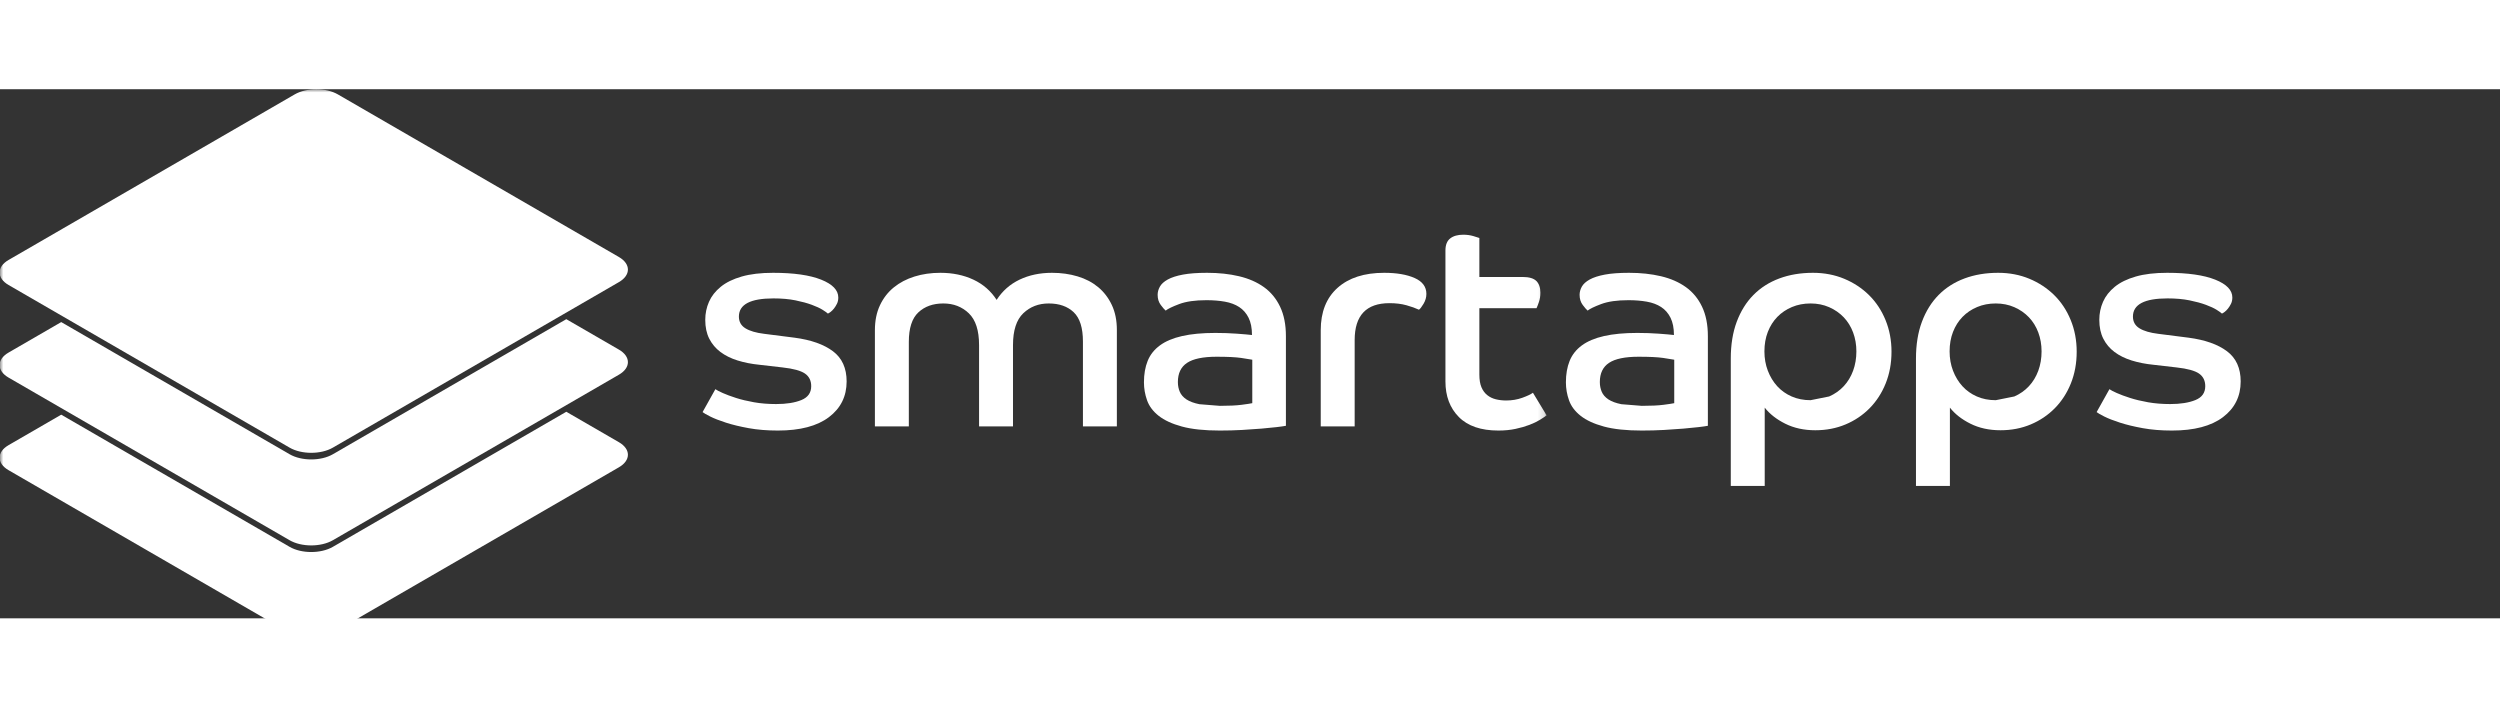
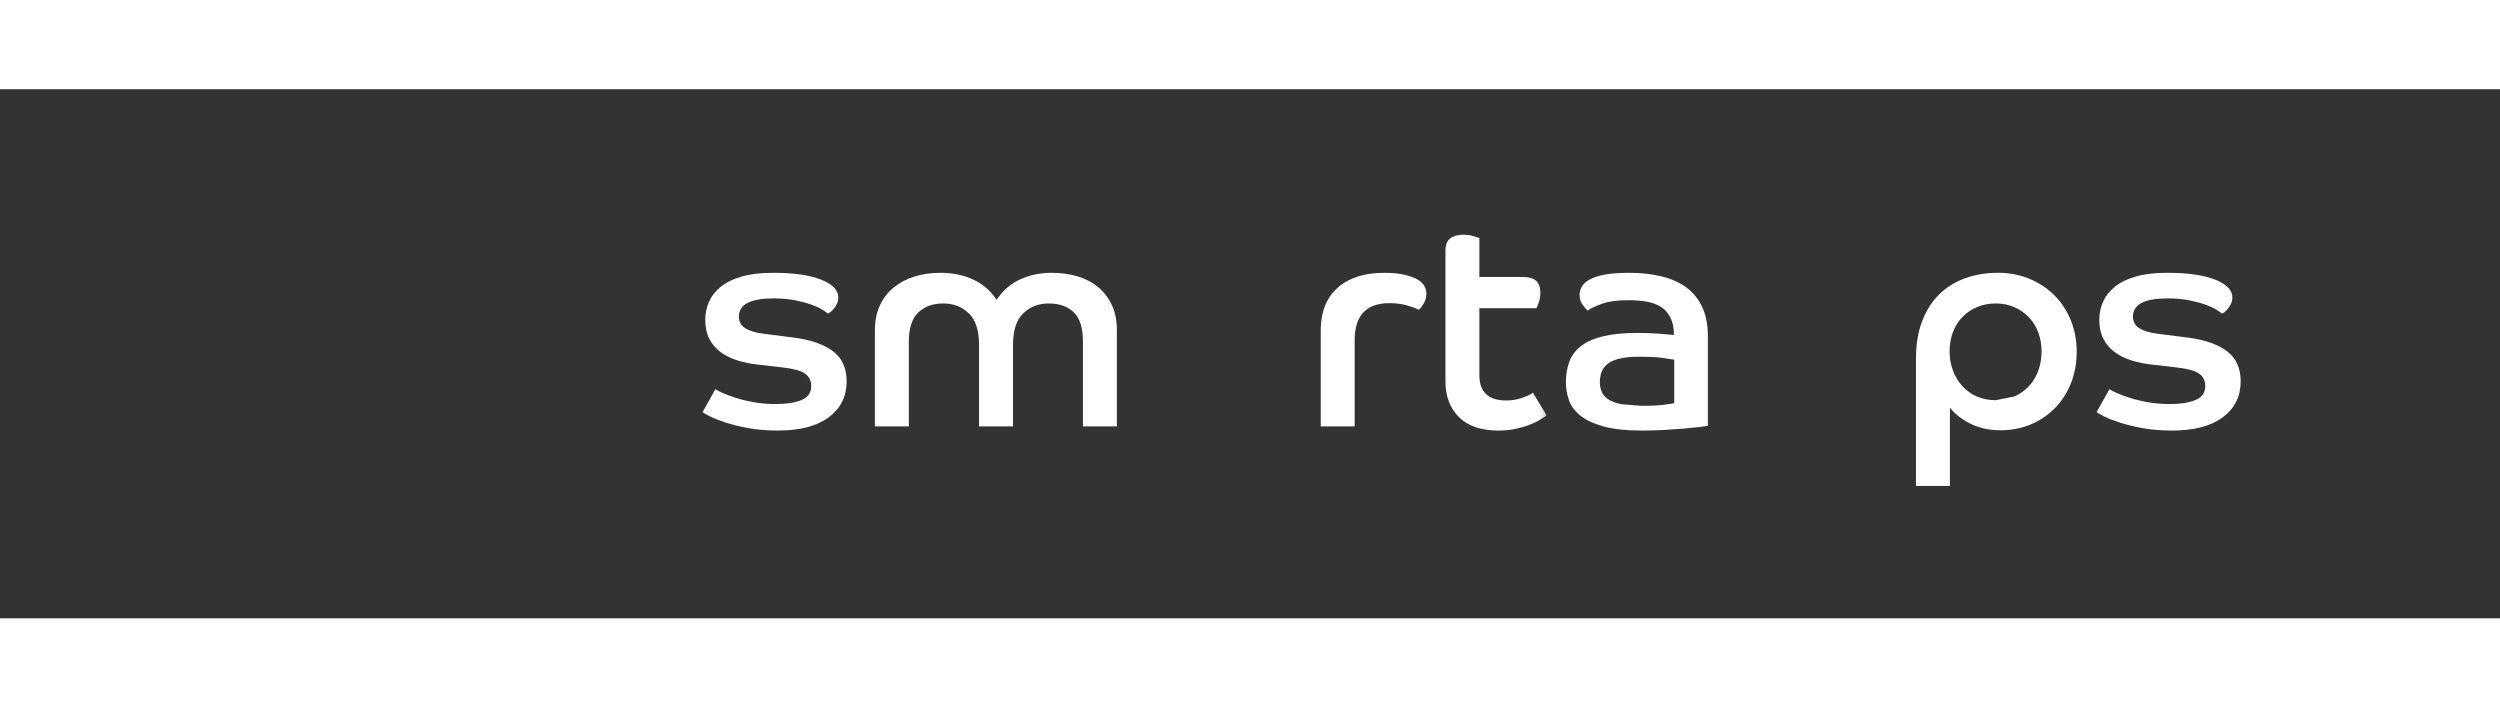
<svg xmlns="http://www.w3.org/2000/svg" xmlns:xlink="http://www.w3.org/1999/xlink" width="212px" height="60px" viewBox="0 0 378 80" version="1.1">
  <rect x="0" y="0" width="378" height="80" fill="#333333" stroke="none" />
  <title>SmartApps</title>
  <defs>
    <polygon id="path-1" points="0 0 233.85 0 233.85 82.916 0 82.916" />
  </defs>
  <g id="Logo" stroke="none" stroke-width="1" fill="none" fill-rule="evenodd">
    <g id="Artboard" transform="translate(-48, -43)">
      <g id="smartapps_logo" transform="translate(48, 43)">
        <path d="M125.94,39.616 C124.56,38.58 122.625,37.898 120.135,37.568 L115.545,36.983 C114.315,36.833 113.37,36.556 112.71,36.151 C112.05,35.746 111.72,35.153 111.72,34.373 C111.72,32.543 113.46,31.628 116.94,31.628 C118.2,31.628 119.31,31.726 120.27,31.921 C121.23,32.116 122.055,32.341 122.745,32.596 C123.435,32.851 123.983,33.106 124.388,33.361 C124.793,33.616 125.055,33.803 125.175,33.923 C125.265,33.893 125.4,33.81 125.58,33.676 C125.76,33.54 125.933,33.368 126.098,33.158 C126.263,32.948 126.413,32.708 126.547,32.438 C126.683,32.168 126.75,31.853 126.75,31.493 C126.75,30.383 125.888,29.483 124.163,28.793 C122.438,28.103 120.015,27.758 116.895,27.758 C115.035,27.758 113.453,27.946 112.148,28.321 C110.842,28.696 109.785,29.213 108.975,29.873 C108.165,30.533 107.573,31.29 107.198,32.145 C106.823,33.001 106.635,33.908 106.635,34.868 C106.635,35.978 106.837,36.931 107.243,37.726 C107.648,38.52 108.21,39.188 108.93,39.728 C109.65,40.268 110.513,40.696 111.518,41.011 C112.523,41.326 113.625,41.543 114.825,41.663 L118.335,42.068 C119.955,42.248 121.08,42.556 121.71,42.991 C122.34,43.426 122.655,44.063 122.655,44.903 C122.655,45.893 122.16,46.591 121.17,46.996 C120.18,47.401 118.905,47.603 117.345,47.603 C116.145,47.603 115.035,47.513 114.015,47.333 C112.995,47.153 112.087,46.935 111.293,46.681 C110.498,46.426 109.83,46.178 109.29,45.938 C108.75,45.698 108.375,45.503 108.165,45.353 L106.23,48.818 C106.41,48.968 106.8,49.193 107.4,49.493 C108,49.793 108.788,50.101 109.763,50.415 C110.737,50.731 111.885,51.008 113.205,51.248 C114.525,51.488 115.995,51.608 117.615,51.608 C120.975,51.608 123.547,50.933 125.333,49.583 C127.118,48.233 128.01,46.433 128.01,44.183 C128.01,42.173 127.32,40.651 125.94,39.616" id="Fill-1" fill="#fff" />
-         <path d="M189.345,47.468 C189.075,47.528 188.535,47.611 187.725,47.716 C186.915,47.821 185.82,47.873 184.44,47.873 L181.358,47.626 C180.533,47.461 179.88,47.221 179.4,46.906 C178.92,46.591 178.583,46.208 178.388,45.758 C178.192,45.308 178.095,44.813 178.095,44.273 C178.095,42.953 178.56,41.986 179.49,41.371 C180.42,40.756 181.905,40.448 183.945,40.448 C185.595,40.448 186.833,40.508 187.658,40.628 C188.483,40.748 189.045,40.838 189.345,40.898 M193.552,32.888 C192.967,31.658 192.15,30.668 191.1,29.918 C190.05,29.168 188.797,28.621 187.342,28.276 C185.888,27.931 184.275,27.758 182.505,27.758 C181.035,27.758 179.82,27.848 178.86,28.028 C177.9,28.208 177.135,28.455 176.565,28.77 C175.995,29.086 175.598,29.446 175.373,29.851 C175.148,30.256 175.035,30.668 175.035,31.088 C175.035,31.688 175.192,32.198 175.507,32.618 C175.823,33.038 176.07,33.323 176.25,33.473 C176.58,33.203 177.263,32.873 178.297,32.483 C179.333,32.093 180.705,31.898 182.415,31.898 C183.435,31.898 184.365,31.973 185.205,32.123 C186.045,32.273 186.765,32.543 187.365,32.933 C187.965,33.323 188.438,33.863 188.783,34.553 C189.128,35.243 189.3,36.113 189.3,37.163 C188.79,37.103 188.025,37.036 187.005,36.961 C185.985,36.886 184.905,36.848 183.765,36.848 C181.785,36.848 180.105,37.006 178.725,37.321 C177.345,37.636 176.228,38.108 175.373,38.738 C174.518,39.368 173.902,40.148 173.527,41.078 C173.152,42.008 172.965,43.088 172.965,44.318 C172.965,45.248 173.123,46.156 173.438,47.04 C173.753,47.926 174.337,48.705 175.192,49.381 C176.047,50.056 177.217,50.596 178.703,51.001 C180.188,51.406 182.1,51.608 184.44,51.608 C185.61,51.608 186.735,51.578 187.815,51.518 C188.895,51.458 189.87,51.391 190.74,51.316 C191.61,51.241 192.368,51.165 193.013,51.091 C193.658,51.016 194.13,50.948 194.43,50.888 L194.43,37.343 C194.43,35.603 194.138,34.118 193.552,32.888" id="Fill-2" fill="#fff" />
        <path d="M253.145,47.468 C252.875,47.528 252.336,47.611 251.525,47.716 C250.715,47.821 249.62,47.873 248.24,47.873 L245.158,47.626 C244.333,47.461 243.68,47.221 243.2,46.906 C242.72,46.591 242.382,46.208 242.187,45.758 C241.993,45.308 241.895,44.813 241.895,44.273 C241.895,42.953 242.36,41.986 243.29,41.371 C244.22,40.756 245.705,40.448 247.745,40.448 C249.395,40.448 250.632,40.508 251.458,40.628 C252.283,40.748 252.845,40.838 253.145,40.898 M257.352,32.888 C256.767,31.658 255.95,30.668 254.9,29.918 C253.85,29.168 252.597,28.621 251.142,28.276 C249.687,27.931 248.075,27.758 246.305,27.758 C244.836,27.758 243.62,27.848 242.66,28.028 C241.7,28.208 240.935,28.455 240.365,28.77 C239.795,29.086 239.398,29.446 239.172,29.851 C238.948,30.256 238.836,30.668 238.836,31.088 C238.836,31.688 238.993,32.198 239.307,32.618 C239.623,33.038 239.87,33.323 240.05,33.473 C240.38,33.203 241.062,32.873 242.097,32.483 C243.132,32.093 244.505,31.898 246.215,31.898 C247.235,31.898 248.165,31.973 249.005,32.123 C249.845,32.273 250.565,32.543 251.165,32.933 C251.765,33.323 252.238,33.863 252.583,34.553 C252.927,35.243 253.1,36.113 253.1,37.163 C252.59,37.103 251.825,37.036 250.805,36.961 C249.785,36.886 248.705,36.848 247.565,36.848 C245.586,36.848 243.905,37.006 242.525,37.321 C241.145,37.636 240.028,38.108 239.172,38.738 C238.318,39.368 237.703,40.148 237.328,41.078 C236.953,42.008 236.765,43.088 236.765,44.318 C236.765,45.248 236.922,46.156 237.238,47.04 C237.552,47.926 238.137,48.705 238.993,49.381 C239.847,50.056 241.017,50.596 242.503,51.001 C243.988,51.406 245.9,51.608 248.24,51.608 C249.41,51.608 250.535,51.578 251.615,51.518 C252.695,51.458 253.67,51.391 254.54,51.316 C255.41,51.241 256.168,51.165 256.812,51.091 C257.458,51.016 257.93,50.948 258.23,50.888 L258.23,37.343 C258.23,35.603 257.937,34.118 257.352,32.888" id="Fill-3" fill="#fff" />
        <path d="M308.19,42.563 C307.86,43.463 307.387,44.243 306.773,44.903 C306.158,45.563 305.422,46.08 304.568,46.455 L301.755,47.018 C300.705,47.018 299.753,46.83 298.898,46.455 C298.043,46.08 297.315,45.563 296.715,44.903 C296.115,44.243 295.642,43.463 295.297,42.563 C294.953,41.663 294.78,40.688 294.78,39.638 C294.78,38.558 294.953,37.576 295.297,36.691 C295.642,35.806 296.123,35.048 296.738,34.418 C297.352,33.788 298.087,33.293 298.943,32.933 C299.797,32.573 300.735,32.393 301.755,32.393 C302.775,32.393 303.712,32.58 304.568,32.955 C305.422,33.33 306.158,33.841 306.773,34.486 C307.387,35.131 307.86,35.895 308.19,36.781 C308.52,37.665 308.685,38.618 308.685,39.638 C308.685,40.688 308.52,41.663 308.19,42.563 Z M313.095,34.913 C312.495,33.443 311.663,32.183 310.597,31.133 C309.533,30.083 308.28,29.258 306.84,28.658 C305.4,28.058 303.825,27.758 302.115,27.758 C300.255,27.758 298.56,28.043 297.03,28.613 C295.5,29.183 294.195,30.016 293.115,31.111 C292.035,32.205 291.195,33.556 290.595,35.161 C289.995,36.766 289.695,38.618 289.695,40.718 L289.695,59.978 L294.825,59.978 L294.825,48.143 C295.575,49.103 296.61,49.913 297.93,50.573 C299.25,51.233 300.765,51.563 302.475,51.563 C304.125,51.563 305.648,51.27 307.043,50.685 C308.437,50.101 309.653,49.283 310.687,48.233 C311.722,47.183 312.533,45.931 313.118,44.476 C313.703,43.02 313.995,41.423 313.995,39.683 C313.995,37.973 313.695,36.383 313.095,34.913 L313.095,34.913 Z" id="Fill-4" fill="#fff" />
-         <path d="M280.19,42.563 C279.86,43.463 279.387,44.243 278.773,44.903 C278.158,45.563 277.422,46.08 276.568,46.455 L273.755,47.018 C272.705,47.018 271.753,46.83 270.898,46.455 C270.043,46.08 269.315,45.563 268.715,44.903 C268.115,44.243 267.642,43.463 267.297,42.563 C266.953,41.663 266.78,40.688 266.78,39.638 C266.78,38.558 266.953,37.576 267.297,36.691 C267.642,35.806 268.123,35.048 268.738,34.418 C269.352,33.788 270.087,33.293 270.943,32.933 C271.797,32.573 272.735,32.393 273.755,32.393 C274.775,32.393 275.712,32.58 276.568,32.955 C277.422,33.33 278.158,33.841 278.773,34.486 C279.387,35.131 279.86,35.895 280.19,36.781 C280.52,37.665 280.685,38.618 280.685,39.638 C280.685,40.688 280.52,41.663 280.19,42.563 Z M285.095,34.913 C284.495,33.443 283.663,32.183 282.597,31.133 C281.533,30.083 280.28,29.258 278.84,28.658 C277.4,28.058 275.825,27.758 274.115,27.758 C272.255,27.758 270.56,28.043 269.03,28.613 C267.5,29.183 266.195,30.016 265.115,31.111 C264.035,32.205 263.195,33.556 262.595,35.161 C261.995,36.766 261.695,38.618 261.695,40.718 L261.695,59.978 L266.825,59.978 L266.825,48.143 C267.575,49.103 268.61,49.913 269.93,50.573 C271.25,51.233 272.765,51.563 274.475,51.563 C276.125,51.563 277.648,51.27 279.043,50.685 C280.437,50.101 281.653,49.283 282.687,48.233 C283.722,47.183 284.533,45.931 285.118,44.476 C285.703,43.02 285.995,41.423 285.995,39.683 C285.995,37.973 285.695,36.383 285.095,34.913 L285.095,34.913 Z" id="Fill-5" fill="#fff" />
        <path d="M336.72,39.616 C335.34,38.58 333.405,37.898 330.915,37.568 L326.325,36.983 C325.095,36.833 324.15,36.556 323.49,36.151 C322.83,35.746 322.5,35.153 322.5,34.373 C322.5,32.543 324.24,31.628 327.72,31.628 C328.98,31.628 330.09,31.726 331.05,31.921 C332.01,32.116 332.836,32.341 333.525,32.596 C334.215,32.851 334.762,33.106 335.168,33.361 C335.573,33.616 335.836,33.803 335.955,33.923 C336.045,33.893 336.18,33.81 336.36,33.676 C336.54,33.54 336.712,33.368 336.878,33.158 C337.043,32.948 337.193,32.708 337.328,32.438 C337.462,32.168 337.53,31.853 337.53,31.493 C337.53,30.383 336.668,29.483 334.943,28.793 C333.217,28.103 330.795,27.758 327.675,27.758 C325.815,27.758 324.233,27.946 322.927,28.321 C321.623,28.696 320.565,29.213 319.755,29.873 C318.945,30.533 318.352,31.29 317.977,32.145 C317.602,33.001 317.415,33.908 317.415,34.868 C317.415,35.978 317.618,36.931 318.023,37.726 C318.427,38.52 318.99,39.188 319.711,39.728 C320.43,40.268 321.293,40.696 322.297,41.011 C323.302,41.326 324.405,41.543 325.605,41.663 L329.115,42.068 C330.735,42.248 331.86,42.556 332.49,42.991 C333.12,43.426 333.435,44.063 333.435,44.903 C333.435,45.893 332.94,46.591 331.95,46.996 C330.961,47.401 329.685,47.603 328.125,47.603 C326.925,47.603 325.815,47.513 324.795,47.333 C323.775,47.153 322.868,46.935 322.073,46.681 C321.278,46.426 320.61,46.178 320.07,45.938 C319.53,45.698 319.155,45.503 318.945,45.353 L317.01,48.818 C317.19,48.968 317.58,49.193 318.18,49.493 C318.78,49.793 319.568,50.101 320.543,50.415 C321.517,50.731 322.665,51.008 323.985,51.248 C325.305,51.488 326.775,51.608 328.395,51.608 C331.755,51.608 334.328,50.933 336.113,49.583 C337.898,48.233 338.79,46.433 338.79,44.183 C338.79,42.173 338.1,40.651 336.72,39.616" id="Fill-6" fill="#fff" />
        <path d="M213.893,28.546 C212.708,28.02 211.17,27.758 209.28,27.758 C206.28,27.758 203.933,28.516 202.237,30.031 C200.543,31.546 199.695,33.683 199.695,36.443 L199.695,50.978 L204.825,50.978 L204.825,37.928 C204.825,34.208 206.58,32.348 210.09,32.348 C211.05,32.348 211.905,32.453 212.655,32.663 C213.405,32.873 214.035,33.098 214.545,33.338 C214.725,33.218 214.958,32.918 215.243,32.438 C215.527,31.958 215.67,31.463 215.67,30.953 C215.67,29.873 215.078,29.071 213.893,28.546" id="Fill-7" fill="#fff" />
        <path d="M166.035,29.918 C165.165,29.198 164.13,28.658 162.93,28.298 C161.73,27.938 160.44,27.758 159.06,27.758 C157.23,27.758 155.595,28.103 154.155,28.793 C152.715,29.483 151.56,30.503 150.69,31.853 C149.82,30.503 148.65,29.483 147.18,28.793 C145.71,28.103 144.045,27.758 142.185,27.758 C140.775,27.758 139.47,27.946 138.27,28.321 C137.07,28.696 136.027,29.243 135.143,29.963 C134.257,30.683 133.56,31.583 133.05,32.663 C132.54,33.743 132.285,35.003 132.285,36.443 L132.285,50.978 L137.415,50.978 L137.415,38.198 C137.415,36.128 137.895,34.643 138.855,33.743 C139.815,32.843 141.075,32.393 142.635,32.393 C144.165,32.393 145.448,32.888 146.483,33.878 C147.518,34.868 148.035,36.473 148.035,38.693 L148.035,50.978 L153.165,50.978 L153.165,38.693 C153.165,36.473 153.683,34.868 154.717,33.878 C155.753,32.888 157.035,32.393 158.565,32.393 C160.155,32.393 161.415,32.836 162.345,33.721 C163.275,34.606 163.74,36.083 163.74,38.153 L163.74,50.978 L168.87,50.978 L168.87,36.398 C168.87,34.958 168.615,33.698 168.105,32.618 C167.595,31.538 166.905,30.638 166.035,29.918" id="Fill-8" fill="#fff" />
        <g id="Group-14">
          <mask id="mask-2" fill="white">
            <use xlink:href="#path-1" />
          </mask>
          <g id="Clip-10" />
          <path d="M230.16,46.658 C229.41,46.928 228.6,47.063 227.73,47.063 C227.19,47.063 226.672,47.003 226.177,46.883 C225.682,46.763 225.248,46.553 224.873,46.253 C224.498,45.953 224.205,45.556 223.995,45.06 C223.785,44.566 223.68,43.928 223.68,43.148 L223.68,33.113 L232.32,33.113 C232.41,32.933 232.53,32.626 232.68,32.191 C232.83,31.756 232.905,31.283 232.905,30.773 C232.905,29.993 232.703,29.401 232.297,28.996 C231.892,28.591 231.195,28.388 230.205,28.388 L223.68,28.388 L223.68,22.493 C223.53,22.433 223.223,22.336 222.757,22.201 C222.293,22.066 221.79,21.998 221.25,21.998 C220.41,21.998 219.75,22.185 219.27,22.56 C218.79,22.935 218.55,23.543 218.55,24.383 L218.55,44.183 C218.55,46.403 219.225,48.196 220.575,49.56 C221.925,50.926 223.92,51.608 226.56,51.608 C227.49,51.608 228.345,51.526 229.125,51.361 C229.905,51.196 230.61,50.993 231.24,50.753 C231.87,50.513 232.403,50.258 232.837,49.988 C233.273,49.718 233.61,49.493 233.85,49.313 L231.78,45.893 C231.45,46.133 230.91,46.388 230.16,46.658" id="Fill-9" fill="#fff" mask="url(#mask-2)" />
-           <path d="M93.585,53.374 L85.624,48.768 L50.326,69.193 C48.521,70.237 45.596,70.237 43.791,69.193 L9.256,49.209 L1.295,53.816 C-0.512,54.861 -0.512,56.557 1.295,57.602 L43.791,82.193 C45.596,83.237 48.521,83.237 50.326,82.193 L93.585,57.161 C95.392,56.115 95.392,54.419 93.585,53.374" id="Fill-11" fill="#fff" mask="url(#mask-2)" />
-           <path d="M93.585,39.374 L85.624,34.768 L50.326,55.193 C48.521,56.237 45.596,56.237 43.791,55.193 L9.256,35.209 L1.295,39.816 C-0.512,40.861 -0.512,42.557 1.295,43.602 L43.791,68.193 C45.596,69.237 48.521,69.237 50.326,68.193 L93.585,43.161 C95.392,42.115 95.392,40.419 93.585,39.374" id="Fill-12" fill="#fff" mask="url(#mask-2)" />
-           <path d="M43.791,54.193 L1.295,29.602 C-0.512,28.557 -0.512,26.861 1.295,25.816 L44.554,0.784 C46.359,-0.261 49.284,-0.261 51.089,0.784 L93.585,25.374 C95.392,26.419 95.392,28.115 93.585,29.161 L50.326,54.193 C48.521,55.237 45.596,55.237 43.791,54.193" id="Fill-13" fill="#fff" mask="url(#mask-2)" />
        </g>
      </g>
    </g>
  </g>
</svg>